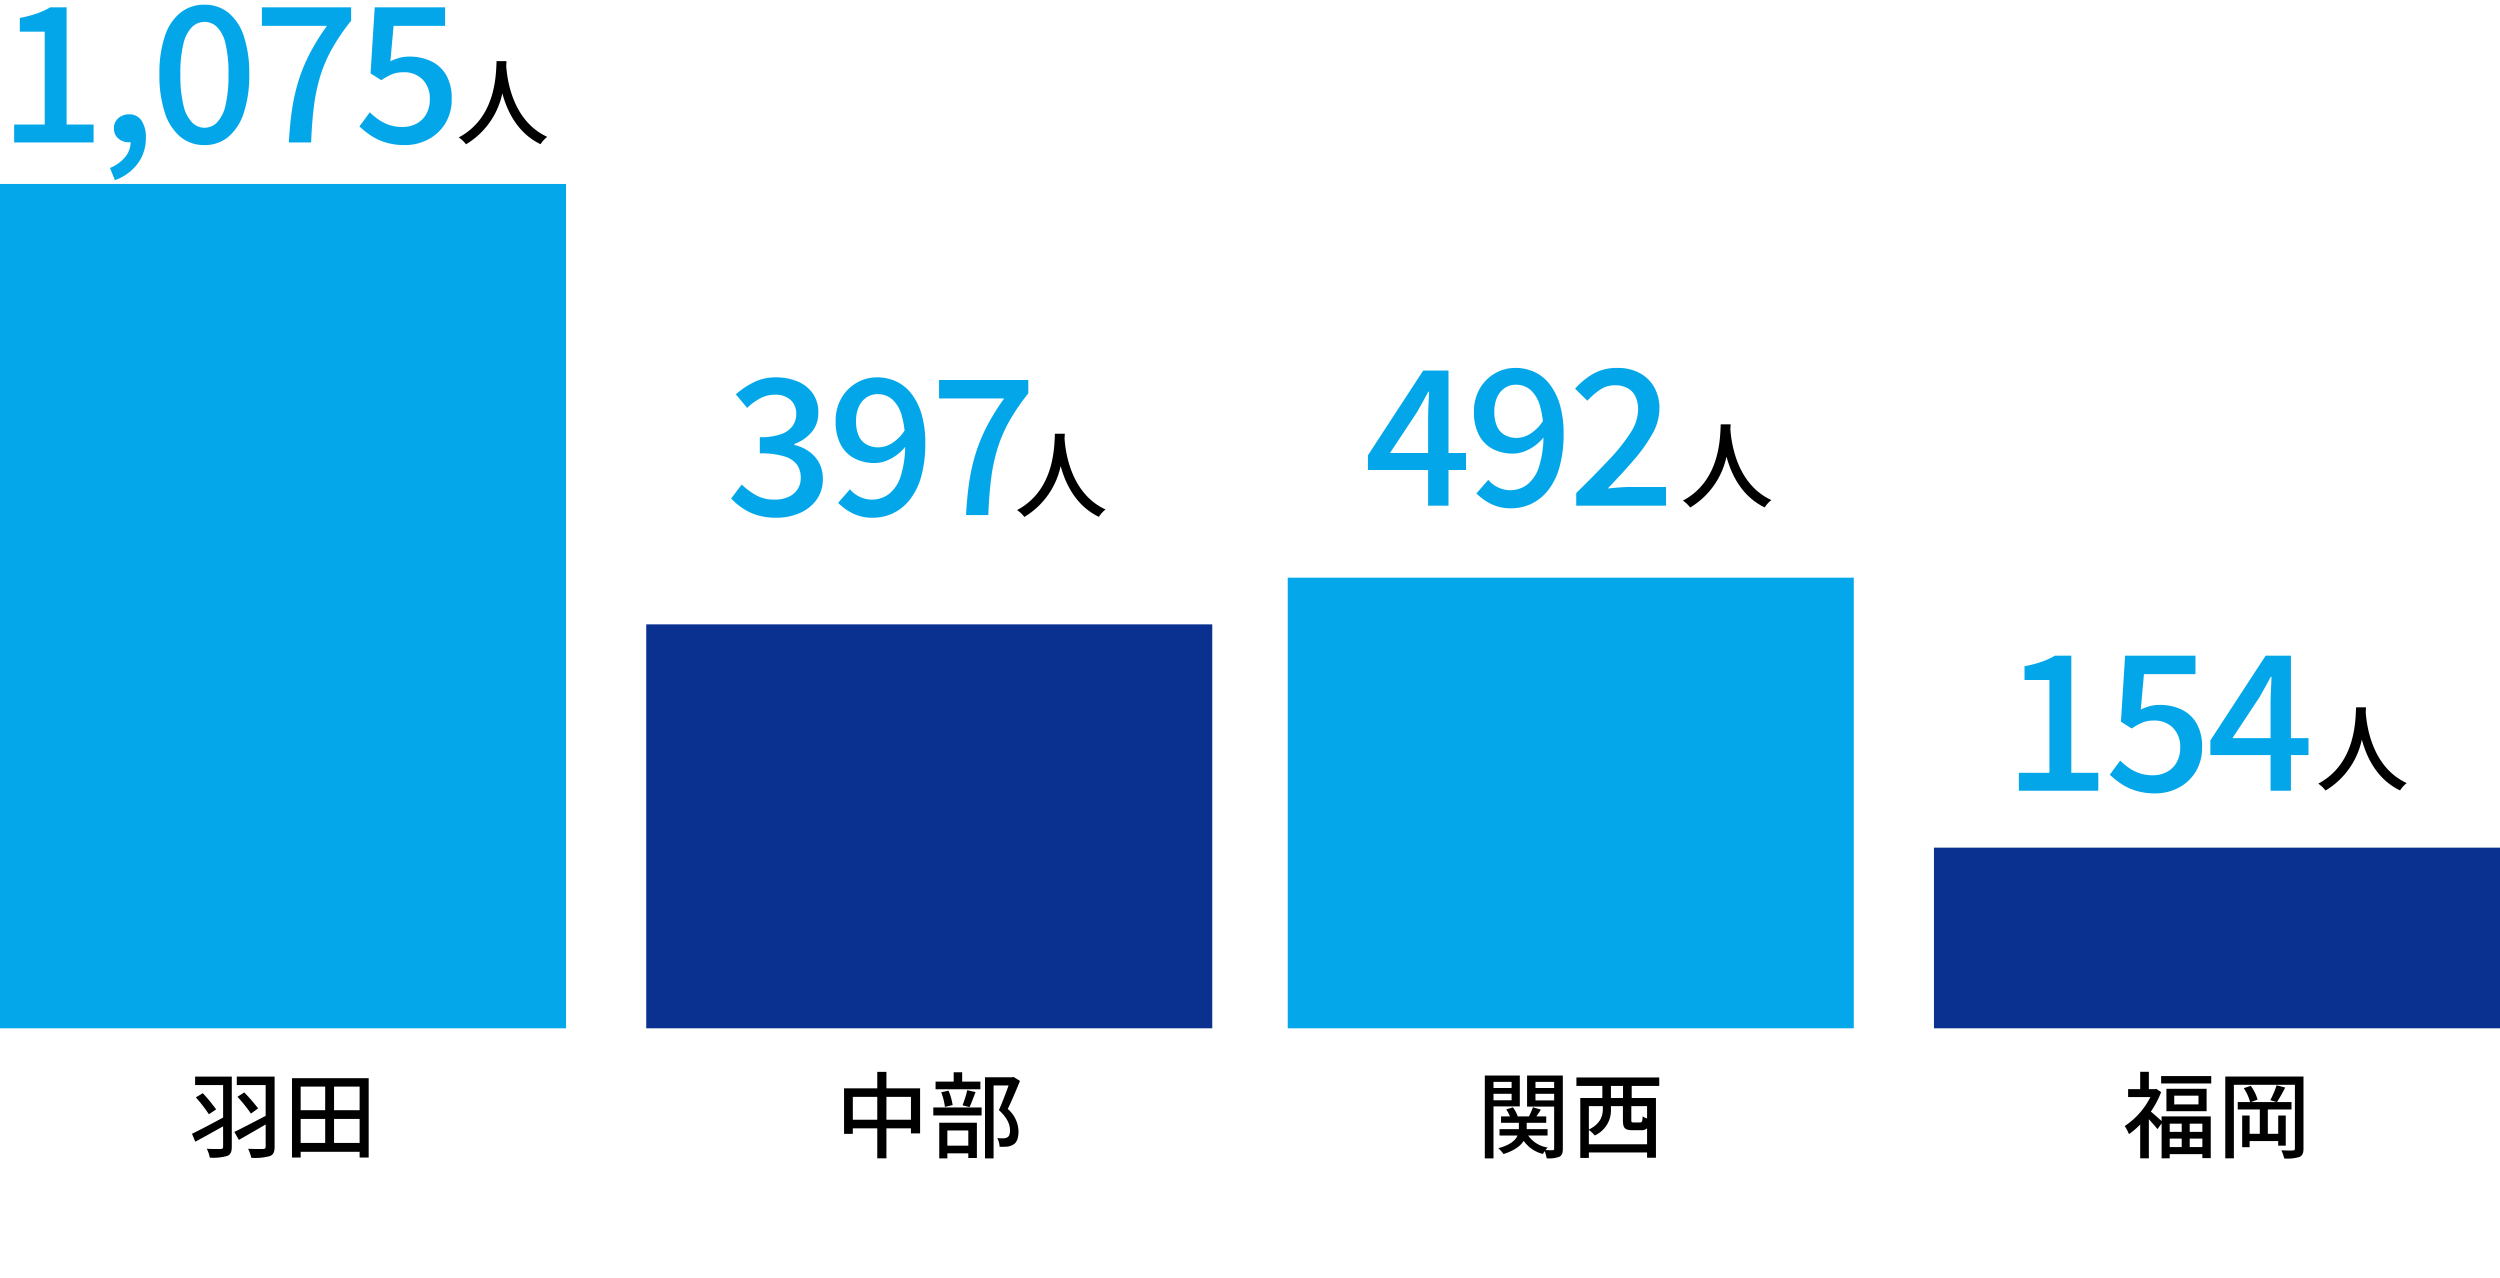
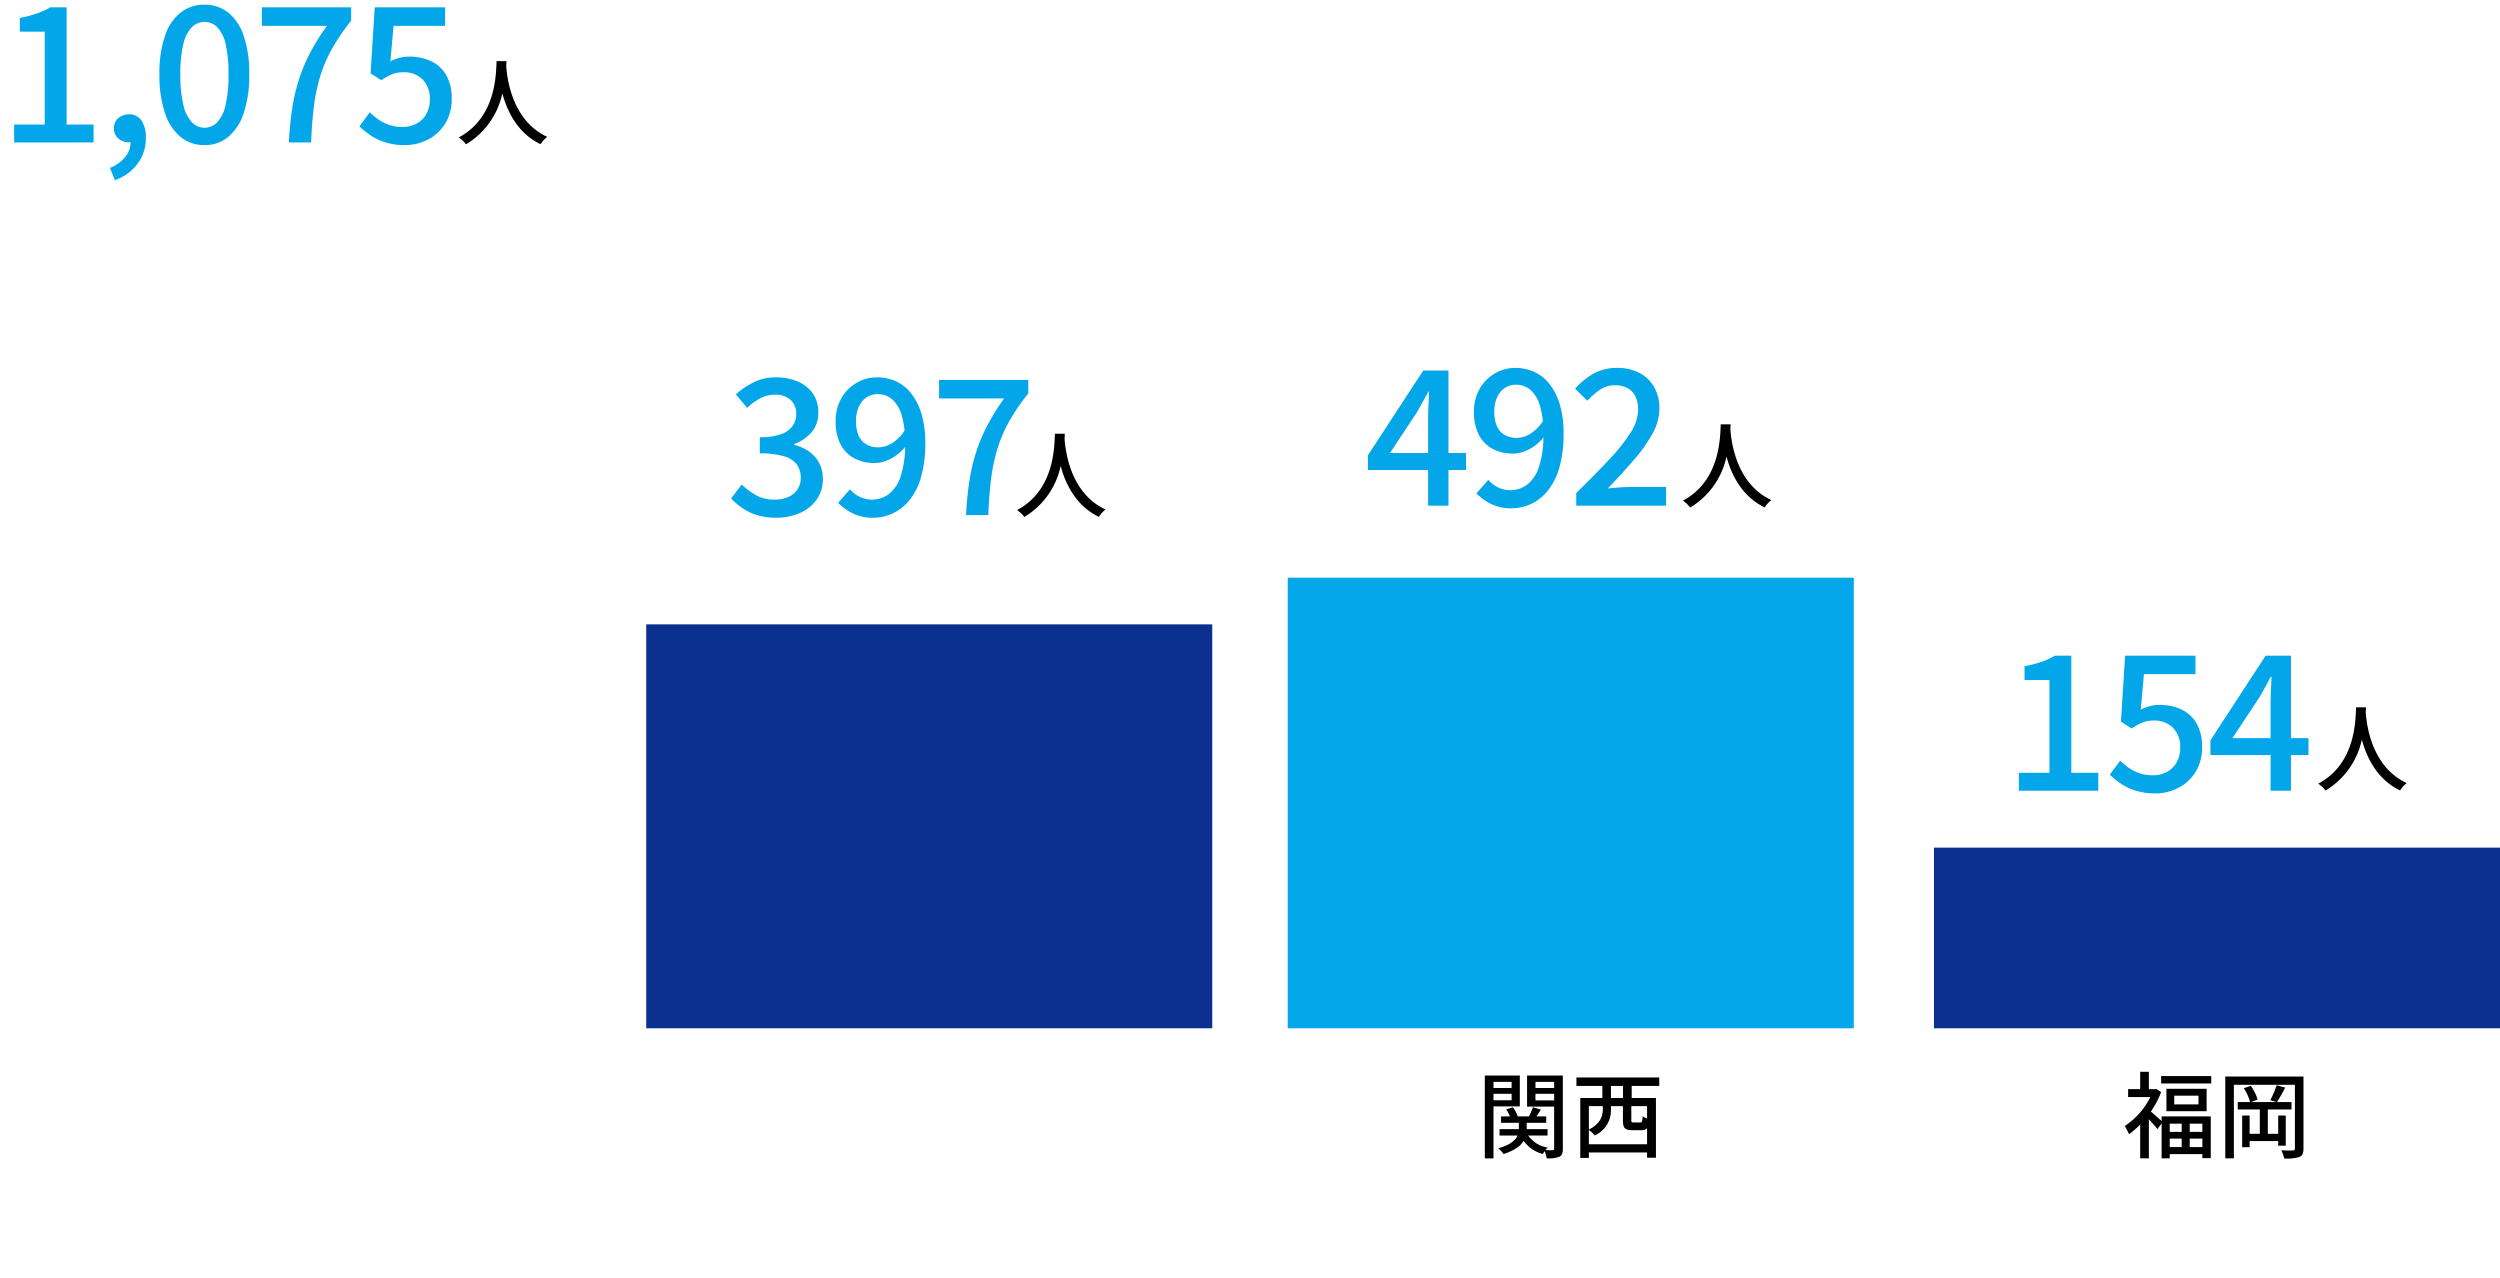
<svg xmlns="http://www.w3.org/2000/svg" width="530" height="271" viewBox="0 0 530 271">
  <g id="img_number_05" transform="translate(-3130 -482)">
    <g id="img_number_05-2" data-name="img_number_05" transform="translate(2880 -1239)">
      <rect id="長方形_5585" data-name="長方形 5585" width="530" height="271" transform="translate(250 1721)" fill="none" />
      <rect id="長方形_5363" data-name="長方形 5363" width="120" height="38.3" transform="translate(660 1900.7)" fill="#0b3190" />
      <rect id="長方形_5366" data-name="長方形 5366" width="120" height="95.534" transform="translate(523 1843.466)" fill="#03a7ea" />
      <rect id="長方形_5369" data-name="長方形 5369" width="120" height="85.636" transform="translate(387 1853.363)" fill="#0b3190" />
-       <rect id="長方形_5372" data-name="長方形 5372" width="120" height="179" transform="translate(250 1760)" fill="#03a7ea" />
-       <path id="パス_6364" data-name="パス 6364" d="M-10.86-15.76h-7.78v1.8h5.94v6.88c-2.44,1.32-4.98,2.66-6.6,3.44l.7,1.68c1.68-.9,3.84-2.1,5.9-3.26v4.3c0,.38-.12.48-.5.5s-1.72.02-2.96-.04a7.207,7.207,0,0,1,.64,1.88,10.69,10.69,0,0,0,3.68-.36c.72-.28.98-.84.98-1.98Zm-7.62,4.4a31.012,31.012,0,0,1,2.76,3.58l1.54-1.02A34.18,34.18,0,0,0-17-12.24Zm16.7-4.4H-9.8v1.8h6.12v6.52c-2.46,1.28-5,2.62-6.64,3.4l.96,1.7c1.62-.92,3.68-2.1,5.68-3.28V-.96c0,.4-.14.52-.52.54-.42.02-1.88.02-3.2-.04a8.809,8.809,0,0,1,.68,1.92,11.969,11.969,0,0,0,3.9-.36C-2.06.82-1.78.24-1.78-.92Zm-7.88,4.28A32.276,32.276,0,0,1-6.8-7.92l1.52-1.1A35.885,35.885,0,0,0-8.22-12.4ZM10.82-1.7V-6.78h5.42V-1.7ZM3.74-6.78h5.2V-1.7H3.74Zm5.2-6.86v5H3.74v-5Zm7.3,5H10.82v-5h5.42ZM1.9-15.42V1.4H3.74V.18h12.5V1.4h1.92V-15.42Z" transform="translate(310 1965)" />
-       <path id="パス_6363" data-name="パス 6363" d="M-9.08-6.62v-4.84h5.2v4.84Zm-7.12,0v-4.84h5.18v4.84Zm7.12-6.66v-3.48h-1.94v3.48h-7.04v9.66h1.86V-4.8h5.18V1.56h1.94V-4.8h5.2v1.08h1.94v-9.56ZM10.84-14.7H6.98v-1.98H5.18v1.98H1.34v1.62h9.5ZM8.54-9.3c.4-.82.84-2.06,1.28-3.18l-1.76-.4a23.818,23.818,0,0,1-1,3.2ZM4.96-9.72a12.34,12.34,0,0,0-.88-3.06l-1.54.34a13.041,13.041,0,0,1,.78,3.1ZM8.28-4.34v3.22H3.84V-4.34ZM2.12,1.58H3.84V.5H8.28v1H10.1V-5.98H2.12ZM.86-7.52H11.1v-1.7H.86Zm17-8.18-.3.08H11.82V1.58h1.82V-13.88h3.18c-.56,1.56-1.34,3.66-2.06,5.22C16.6-7,17.12-5.54,17.12-4.38c0,.72-.14,1.24-.54,1.48a1.635,1.635,0,0,1-.8.22,11.086,11.086,0,0,1-1.36-.04,4.449,4.449,0,0,1,.5,1.84,14.354,14.354,0,0,0,1.64-.04A3.153,3.153,0,0,0,17.9-1.4c.72-.48,1.02-1.42,1.02-2.76A6.423,6.423,0,0,0,16.64-8.9c.86-1.74,1.82-4.04,2.6-5.94Z" transform="translate(447 1965)" />
      <path id="パス_6362" data-name="パス 6362" d="M-12.54-14.64v1.3h-3.84v-1.3Zm-3.84,3.9v-1.38h3.84v1.38Zm5.58,1.3v-6.54h-7.42V1.58h1.84V-9.44Zm3.32-1.28v-1.4h3.96v1.4Zm3.96-3.92v1.3H-7.48v-1.3Zm1.84-1.34H-9.26V-9.4h5.74V-.52c0,.26-.08.36-.32.36-.22,0-.86,0-1.52-.02a4.363,4.363,0,0,1,.48-.54A6.2,6.2,0,0,1-9.02-3.26h4.1V-4.62H-9.34V-5.96H-5.2V-7.32H-7.28c.3-.44.64-.94.94-1.44l-1.68-.5a15.813,15.813,0,0,1-.84,1.94h-2.38a6.916,6.916,0,0,0-1.02-1.92l-1.42.44a7.5,7.5,0,0,1,.78,1.48h-1.88v1.36H-11v1.34h-4.1v1.36h3.82c-.44.98-1.52,2-4.08,2.68A6.283,6.283,0,0,1-14.26.66c2.38-.76,3.64-1.76,4.28-2.8A7.006,7.006,0,0,0-5.9.64a5.719,5.719,0,0,1,.38-.6A8.779,8.779,0,0,1-5.1,1.56a6.135,6.135,0,0,0,2.66-.32c.6-.3.76-.82.76-1.76Zm12.76,4.76H8.52v-2.56h2.56Zm5.1,4.34a3.428,3.428,0,0,1-.94-.46c-.06,1.14-.14,1.3-.54,1.3H13.36c-.46,0-.52-.04-.52-.5V-9.5h3.34ZM3.84-1.42V-4.44A5.784,5.784,0,0,1,5.08-3.28,5.83,5.83,0,0,0,8.52-8.86V-9.5h2.54v2.96c0,1.66.36,2.14,2.02,2.14h1.84a1.654,1.654,0,0,0,1.26-.4v3.38ZM6.8-9.5v.58c0,1.44-.44,3.14-2.96,4.38V-9.5Zm11.96-4.28v-1.8H1.2v1.8H6.7v2.56H2.02V1.48H3.84V.32H16.18V1.44h1.88V-11.22H12.92v-2.56Z" transform="translate(583 1965)" />
      <path id="パス_6361" data-name="パス 6361" d="M-7.48-5.78v1.74h-2.54V-5.78ZM-3.1-4.04H-5.78V-5.78H-3.1ZM-5.78-.82v-1.8H-3.1v1.8Zm-4.24-1.8h2.54v1.8h-2.54Zm-1.72-3.72c-.56-.5-1.68-1.52-2.28-2a19.51,19.51,0,0,0,2.18-4.14l-1.04-.68-.32.06h-1.24v-3.68h-1.84v3.68h-2.56v1.68h4.72a15.823,15.823,0,0,1-5.44,6.14,8.2,8.2,0,0,1,.9,1.72A16.794,16.794,0,0,0-16.28-5.6V1.56h1.84V-6.72c.66.7,1.42,1.58,1.82,2.1l.88-1.22v7.4h1.72V.68H-3.1v.84h1.78V-7.32H-11.74Zm7.82-3.52H-9.06v-1.86h5.14Zm-6.8-3.32v4.76H-2.2v-4.76Zm-1.12-2.7v1.58H-1.22v-1.58ZM14.58-1.12V-7.5h-1.6v3.86h-2.2V-8.8H15.8v-1.56H12.72a33.918,33.918,0,0,0,1.74-3.08l-1.82-.48a19.976,19.976,0,0,1-1.34,3.16l1.34.4H7.2l1.4-.52A8.79,8.79,0,0,0,7.16-13.8l-1.48.5a9.779,9.779,0,0,1,1.34,2.94H4.4V-8.8H9.08v5.16H6.92V-7.5H5.34V-.8H6.92V-2.1h6.06v.98Zm3.76-14.66H1.76V1.56H3.58V-14.02H16.52V-.56c0,.34-.12.44-.44.46s-1.38.02-2.44-.04a8.231,8.231,0,0,1,.62,1.74,8.988,8.988,0,0,0,3.22-.32c.64-.3.86-.82.86-1.82Z" transform="translate(720 1965)" />
      <path id="パス_6357" data-name="パス 6357" d="M8.7-16.24C8.56-13.6,8.68-4.32.68-.06A6.366,6.366,0,0,1,2.22,1.4,16.6,16.6,0,0,0,9.92-9.4c1.04,3.86,3.26,8.44,8.1,10.78A6.025,6.025,0,0,1,19.44-.18c-7.48-3.44-8.52-12.42-8.7-15.08.04-.36.04-.7.06-.98Z" transform="translate(346.575 1750.195)" />
      <path id="パス_6358" data-name="パス 6358" d="M8.7-16.24C8.56-13.6,8.68-4.32.68-.06A6.366,6.366,0,0,1,2.22,1.4,16.6,16.6,0,0,0,9.92-9.4c1.04,3.86,3.26,8.44,8.1,10.78A6.025,6.025,0,0,1,19.44-.18c-7.48-3.44-8.52-12.42-8.7-15.08.04-.36.04-.7.06-.98Z" transform="translate(464.941 1829.195)" />
      <path id="パス_6359" data-name="パス 6359" d="M8.7-16.24C8.56-13.6,8.68-4.32.68-.06A6.366,6.366,0,0,1,2.22,1.4,16.6,16.6,0,0,0,9.92-9.4c1.04,3.86,3.26,8.44,8.1,10.78A6.025,6.025,0,0,1,19.44-.18c-7.48-3.44-8.52-12.42-8.7-15.08.04-.36.04-.7.06-.98Z" transform="translate(606.096 1827.195)" />
      <path id="パス_6360" data-name="パス 6360" d="M8.7-16.24C8.56-13.6,8.68-4.32.68-.06A6.366,6.366,0,0,1,2.22,1.4,16.6,16.6,0,0,0,9.92-9.4c1.04,3.86,3.26,8.44,8.1,10.78A6.025,6.025,0,0,1,19.44-.18c-7.48-3.44-8.52-12.42-8.7-15.08.04-.36.04-.7.06-.98Z" transform="translate(740.79 1887.195)" />
    </g>
    <path id="パス_14" data-name="パス 14" d="M3.4,0V-3.8H9.88V-23.48H4.6V-26.4a25.711,25.711,0,0,0,3.62-.94,15.651,15.651,0,0,0,2.82-1.3h3.48V-3.8h5.72V0ZM24.76,8,23.72,5.4a8.023,8.023,0,0,0,3.24-2.34A4.926,4.926,0,0,0,28.08-.2l-.32-3.68L29.68-.84a2.212,2.212,0,0,1-.92.62,3.4,3.4,0,0,1-1.12.18A3.259,3.259,0,0,1,25.5-.82,2.676,2.676,0,0,1,24.56-3a2.69,2.69,0,0,1,.94-2.16,3.371,3.371,0,0,1,2.26-.8A3.023,3.023,0,0,1,30.4-4.64,6.283,6.283,0,0,1,31.32-1a8.963,8.963,0,0,1-1.74,5.5A10.391,10.391,0,0,1,24.76,8Zm19-7.44a7.831,7.831,0,0,1-5.1-1.74,11,11,0,0,1-3.3-5.08,25.122,25.122,0,0,1-1.16-8.18,24.573,24.573,0,0,1,1.16-8.12,10.594,10.594,0,0,1,3.3-4.96,8.011,8.011,0,0,1,5.1-1.68,7.869,7.869,0,0,1,5.04,1.68,10.667,10.667,0,0,1,3.28,4.96,24.573,24.573,0,0,1,1.16,8.12,25.123,25.123,0,0,1-1.16,8.18A11.079,11.079,0,0,1,48.8-1.18,7.7,7.7,0,0,1,43.76.56Zm0-3.68A3.7,3.7,0,0,0,46.4-4.24a7.572,7.572,0,0,0,1.8-3.6,27.358,27.358,0,0,0,.64-6.6,26.593,26.593,0,0,0-.64-6.54,7.235,7.235,0,0,0-1.8-3.5,3.768,3.768,0,0,0-2.64-1.08,3.768,3.768,0,0,0-2.64,1.08,7.357,7.357,0,0,0-1.82,3.5,25.819,25.819,0,0,0-.66,6.54,26.561,26.561,0,0,0,.66,6.6,7.7,7.7,0,0,0,1.82,3.6A3.7,3.7,0,0,0,43.76-3.12ZM61.64,0q.2-3.88.7-7.16a39.764,39.764,0,0,1,1.44-6.2,35.909,35.909,0,0,1,2.4-5.7,47.163,47.163,0,0,1,3.54-5.66H55.92v-3.92H74.84v2.84a43.576,43.576,0,0,0-4.1,6.02,30,30,0,0,0-2.48,5.84,38.317,38.317,0,0,0-1.32,6.36Q66.52-4.2,66.36,0Zm24.6.56A13.722,13.722,0,0,1,82.16,0,11.925,11.925,0,0,1,79-1.48,18.016,18.016,0,0,1,76.6-3.4l2.2-3a13.73,13.73,0,0,0,1.84,1.54A9.212,9.212,0,0,0,82.9-3.72a8.515,8.515,0,0,0,2.82.44,6.219,6.219,0,0,0,2.96-.7A5.139,5.139,0,0,0,90.76-6a6.146,6.146,0,0,0,.76-3.12,5.688,5.688,0,0,0-1.54-4.24,5.529,5.529,0,0,0-4.06-1.52,6.184,6.184,0,0,0-2.4.42,14.536,14.536,0,0,0-2.28,1.26l-2.28-1.44.88-14H94.76v3.92H83.84l-.68,7.52a10.335,10.335,0,0,1,1.92-.74,8.1,8.1,0,0,1,2.12-.26,10.672,10.672,0,0,1,4.52.94,7.292,7.292,0,0,1,3.24,2.92,9.637,9.637,0,0,1,1.2,5.06,9.705,9.705,0,0,1-1.4,5.32A9.326,9.326,0,0,1,91.1-.6,10.49,10.49,0,0,1,86.24.56Z" transform="translate(3129.6 512.2)" fill="#03a7e9" />
    <path id="パス_15" data-name="パス 15" d="M10.72.56A13.672,13.672,0,0,1,6.62,0,11.611,11.611,0,0,1,3.48-1.5,14.2,14.2,0,0,1,1.12-3.52L3.36-6.48a14.912,14.912,0,0,0,3,2.24,7.847,7.847,0,0,0,3.96.96,7.043,7.043,0,0,0,2.92-.56,4.516,4.516,0,0,0,1.94-1.6,4.336,4.336,0,0,0,.7-2.48,4.734,4.734,0,0,0-.78-2.74,5.075,5.075,0,0,0-2.68-1.78,16.944,16.944,0,0,0-5.22-.64v-3.44a12.761,12.761,0,0,0,4.58-.66,5.009,5.009,0,0,0,2.4-1.76,4.309,4.309,0,0,0,.74-2.46,3.893,3.893,0,0,0-1.2-3.02,4.729,4.729,0,0,0-3.32-1.1,6.563,6.563,0,0,0-3.14.78,12.2,12.2,0,0,0-2.74,2.02L2.12-25.6a17.154,17.154,0,0,1,3.84-2.58,10.305,10.305,0,0,1,4.6-1.02,11.72,11.72,0,0,1,4.68.88,7.347,7.347,0,0,1,3.2,2.54,6.841,6.841,0,0,1,1.16,4.02,6.258,6.258,0,0,1-1.38,4.14,8.706,8.706,0,0,1-3.7,2.54v.2a8.928,8.928,0,0,1,3.06,1.36,7.024,7.024,0,0,1,2.18,2.42,7.007,7.007,0,0,1,.8,3.42,7.337,7.337,0,0,1-1.34,4.44A8.577,8.577,0,0,1,15.64-.42,12.142,12.142,0,0,1,10.72.56ZM31.2.56a9.348,9.348,0,0,1-4.34-.94A11.667,11.667,0,0,1,23.8-2.6l2.52-2.88a5.76,5.76,0,0,0,2.06,1.6,5.94,5.94,0,0,0,2.58.6A6.005,6.005,0,0,0,34.48-4.4a7.576,7.576,0,0,0,2.56-3.76A21.41,21.41,0,0,0,38-15.28a19.989,19.989,0,0,0-.72-5.86,7.116,7.116,0,0,0-2.02-3.4,4.643,4.643,0,0,0-3.1-1.1,4.148,4.148,0,0,0-2.32.68A4.605,4.605,0,0,0,28.2-23a7.316,7.316,0,0,0-.6,3.12,7.494,7.494,0,0,0,.54,3A3.913,3.913,0,0,0,29.78-15a5.2,5.2,0,0,0,2.66.64,5.564,5.564,0,0,0,2.78-.88,8.861,8.861,0,0,0,2.82-2.92l.2,3.4a9.089,9.089,0,0,1-1.98,2,9.408,9.408,0,0,1-2.34,1.28,6.724,6.724,0,0,1-2.32.44,9.18,9.18,0,0,1-4.34-.98,6.979,6.979,0,0,1-2.92-2.94,10.258,10.258,0,0,1-1.06-4.92A9.551,9.551,0,0,1,24.5-24.8a8.831,8.831,0,0,1,3.22-3.24,8.538,8.538,0,0,1,4.36-1.16,9.557,9.557,0,0,1,3.98.84,8.672,8.672,0,0,1,3.24,2.58,13.12,13.12,0,0,1,2.18,4.34,21.057,21.057,0,0,1,.8,6.16,25.471,25.471,0,0,1-.9,7.22A13.743,13.743,0,0,1,38.9-3.14a10.045,10.045,0,0,1-3.56,2.8A9.894,9.894,0,0,1,31.2.56ZM50.92,0q.2-3.88.7-7.16a39.764,39.764,0,0,1,1.44-6.2,35.908,35.908,0,0,1,2.4-5.7A47.162,47.162,0,0,1,59-24.72H45.2v-3.92H64.12v2.84a43.575,43.575,0,0,0-4.1,6.02,30,30,0,0,0-2.48,5.84,38.317,38.317,0,0,0-1.32,6.36Q55.8-4.2,55.64,0Z" transform="translate(3283.88 591.2)" fill="#03a7e9" />
    <path id="パス_16" data-name="パス 16" d="M13.56,0V-18.4q0-1.2.08-2.9t.12-2.86H13.6q-.56,1.04-1.14,2.1t-1.22,2.18L5.48-11.16H21.6v3.6H.8v-3.12L12.52-28.64h5.36V0ZM31.2.56a9.348,9.348,0,0,1-4.34-.94A11.667,11.667,0,0,1,23.8-2.6l2.52-2.88a5.76,5.76,0,0,0,2.06,1.6,5.94,5.94,0,0,0,2.58.6A6.005,6.005,0,0,0,34.48-4.4a7.576,7.576,0,0,0,2.56-3.76A21.41,21.41,0,0,0,38-15.28a19.989,19.989,0,0,0-.72-5.86,7.116,7.116,0,0,0-2.02-3.4,4.643,4.643,0,0,0-3.1-1.1,4.148,4.148,0,0,0-2.32.68A4.605,4.605,0,0,0,28.2-23a7.316,7.316,0,0,0-.6,3.12,7.494,7.494,0,0,0,.54,3A3.913,3.913,0,0,0,29.78-15a5.2,5.2,0,0,0,2.66.64,5.564,5.564,0,0,0,2.78-.88,8.861,8.861,0,0,0,2.82-2.92l.2,3.4a9.089,9.089,0,0,1-1.98,2,9.408,9.408,0,0,1-2.34,1.28,6.724,6.724,0,0,1-2.32.44,9.18,9.18,0,0,1-4.34-.98,6.979,6.979,0,0,1-2.92-2.94,10.258,10.258,0,0,1-1.06-4.92A9.551,9.551,0,0,1,24.5-24.8a8.831,8.831,0,0,1,3.22-3.24,8.538,8.538,0,0,1,4.36-1.16,9.557,9.557,0,0,1,3.98.84,8.672,8.672,0,0,1,3.24,2.58,13.12,13.12,0,0,1,2.18,4.34,21.057,21.057,0,0,1,.8,6.16,25.471,25.471,0,0,1-.9,7.22A13.743,13.743,0,0,1,38.9-3.14a10.045,10.045,0,0,1-3.56,2.8A9.894,9.894,0,0,1,31.2.56ZM44.96,0V-2.68q4.12-4.04,7.06-7.18a36.808,36.808,0,0,0,4.5-5.68,9.217,9.217,0,0,0,1.56-4.78,6.492,6.492,0,0,0-.54-2.76,3.975,3.975,0,0,0-1.64-1.8,5.464,5.464,0,0,0-2.78-.64,5.5,5.5,0,0,0-3.16.98,14.857,14.857,0,0,0-2.64,2.3l-2.6-2.56a15.532,15.532,0,0,1,3.98-3.24,10.233,10.233,0,0,1,5.02-1.16,9.7,9.7,0,0,1,4.68,1.08,7.683,7.683,0,0,1,3.1,3.02,9.049,9.049,0,0,1,1.1,4.54,10.981,10.981,0,0,1-1.46,5.28A32.393,32.393,0,0,1,57.2-9.72q-2.48,2.88-5.56,6.08,1.16-.12,2.46-.22t2.38-.1H64V0Z" transform="translate(3419.2 589.2)" fill="#03a7e9" />
    <path id="パス_17" data-name="パス 17" d="M3.4,0V-3.8H9.88V-23.48H4.6V-26.4a25.711,25.711,0,0,0,3.62-.94,15.651,15.651,0,0,0,2.82-1.3h3.48V-3.8h5.72V0ZM32.32.56A13.722,13.722,0,0,1,28.24,0a11.925,11.925,0,0,1-3.16-1.48,18.016,18.016,0,0,1-2.4-1.92l2.2-3a13.73,13.73,0,0,0,1.84,1.54,9.212,9.212,0,0,0,2.26,1.14,8.515,8.515,0,0,0,2.82.44,6.219,6.219,0,0,0,2.96-.7A5.139,5.139,0,0,0,36.84-6a6.146,6.146,0,0,0,.76-3.12,5.688,5.688,0,0,0-1.54-4.24A5.529,5.529,0,0,0,32-14.88a6.184,6.184,0,0,0-2.4.42,14.536,14.536,0,0,0-2.28,1.26l-2.28-1.44.88-14H40.84v3.92H29.92l-.68,7.52a10.335,10.335,0,0,1,1.92-.74,8.1,8.1,0,0,1,2.12-.26,10.672,10.672,0,0,1,4.52.94,7.292,7.292,0,0,1,3.24,2.92,9.637,9.637,0,0,1,1.2,5.06,9.705,9.705,0,0,1-1.4,5.32A9.326,9.326,0,0,1,37.18-.6,10.49,10.49,0,0,1,32.32.56ZM56.76,0V-18.4q0-1.2.08-2.9t.12-2.86H56.8q-.56,1.04-1.14,2.1t-1.22,2.18l-5.76,8.72H64.8v3.6H44v-3.12L55.72-28.64h5.36V0Z" transform="translate(3554.6 649.64)" fill="#03a7e9" />
  </g>
</svg>